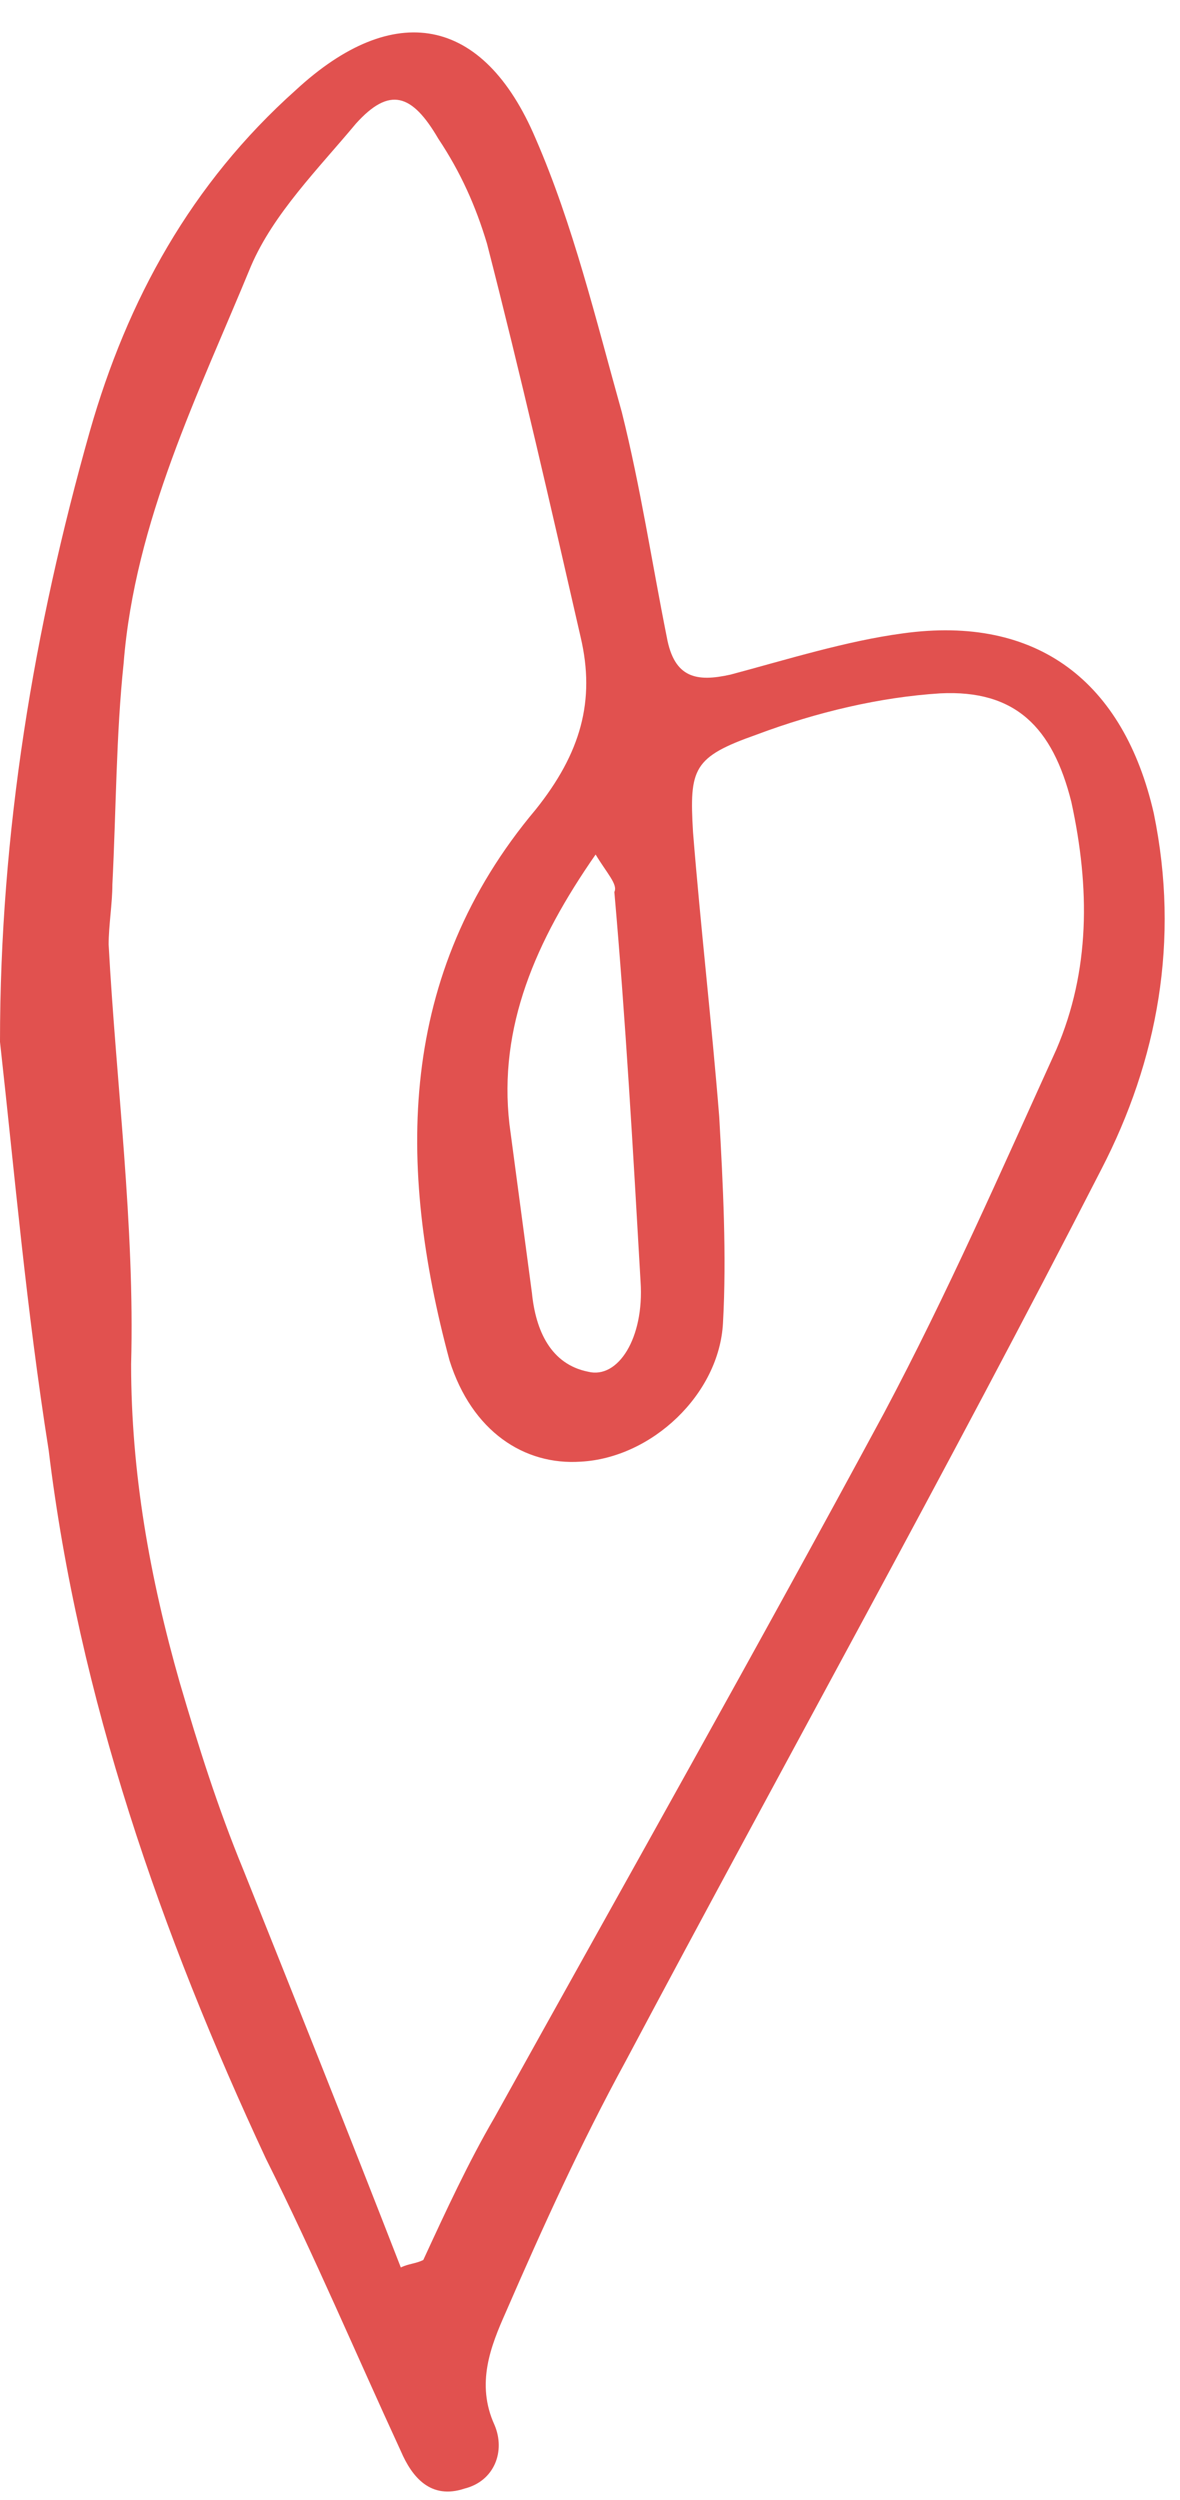
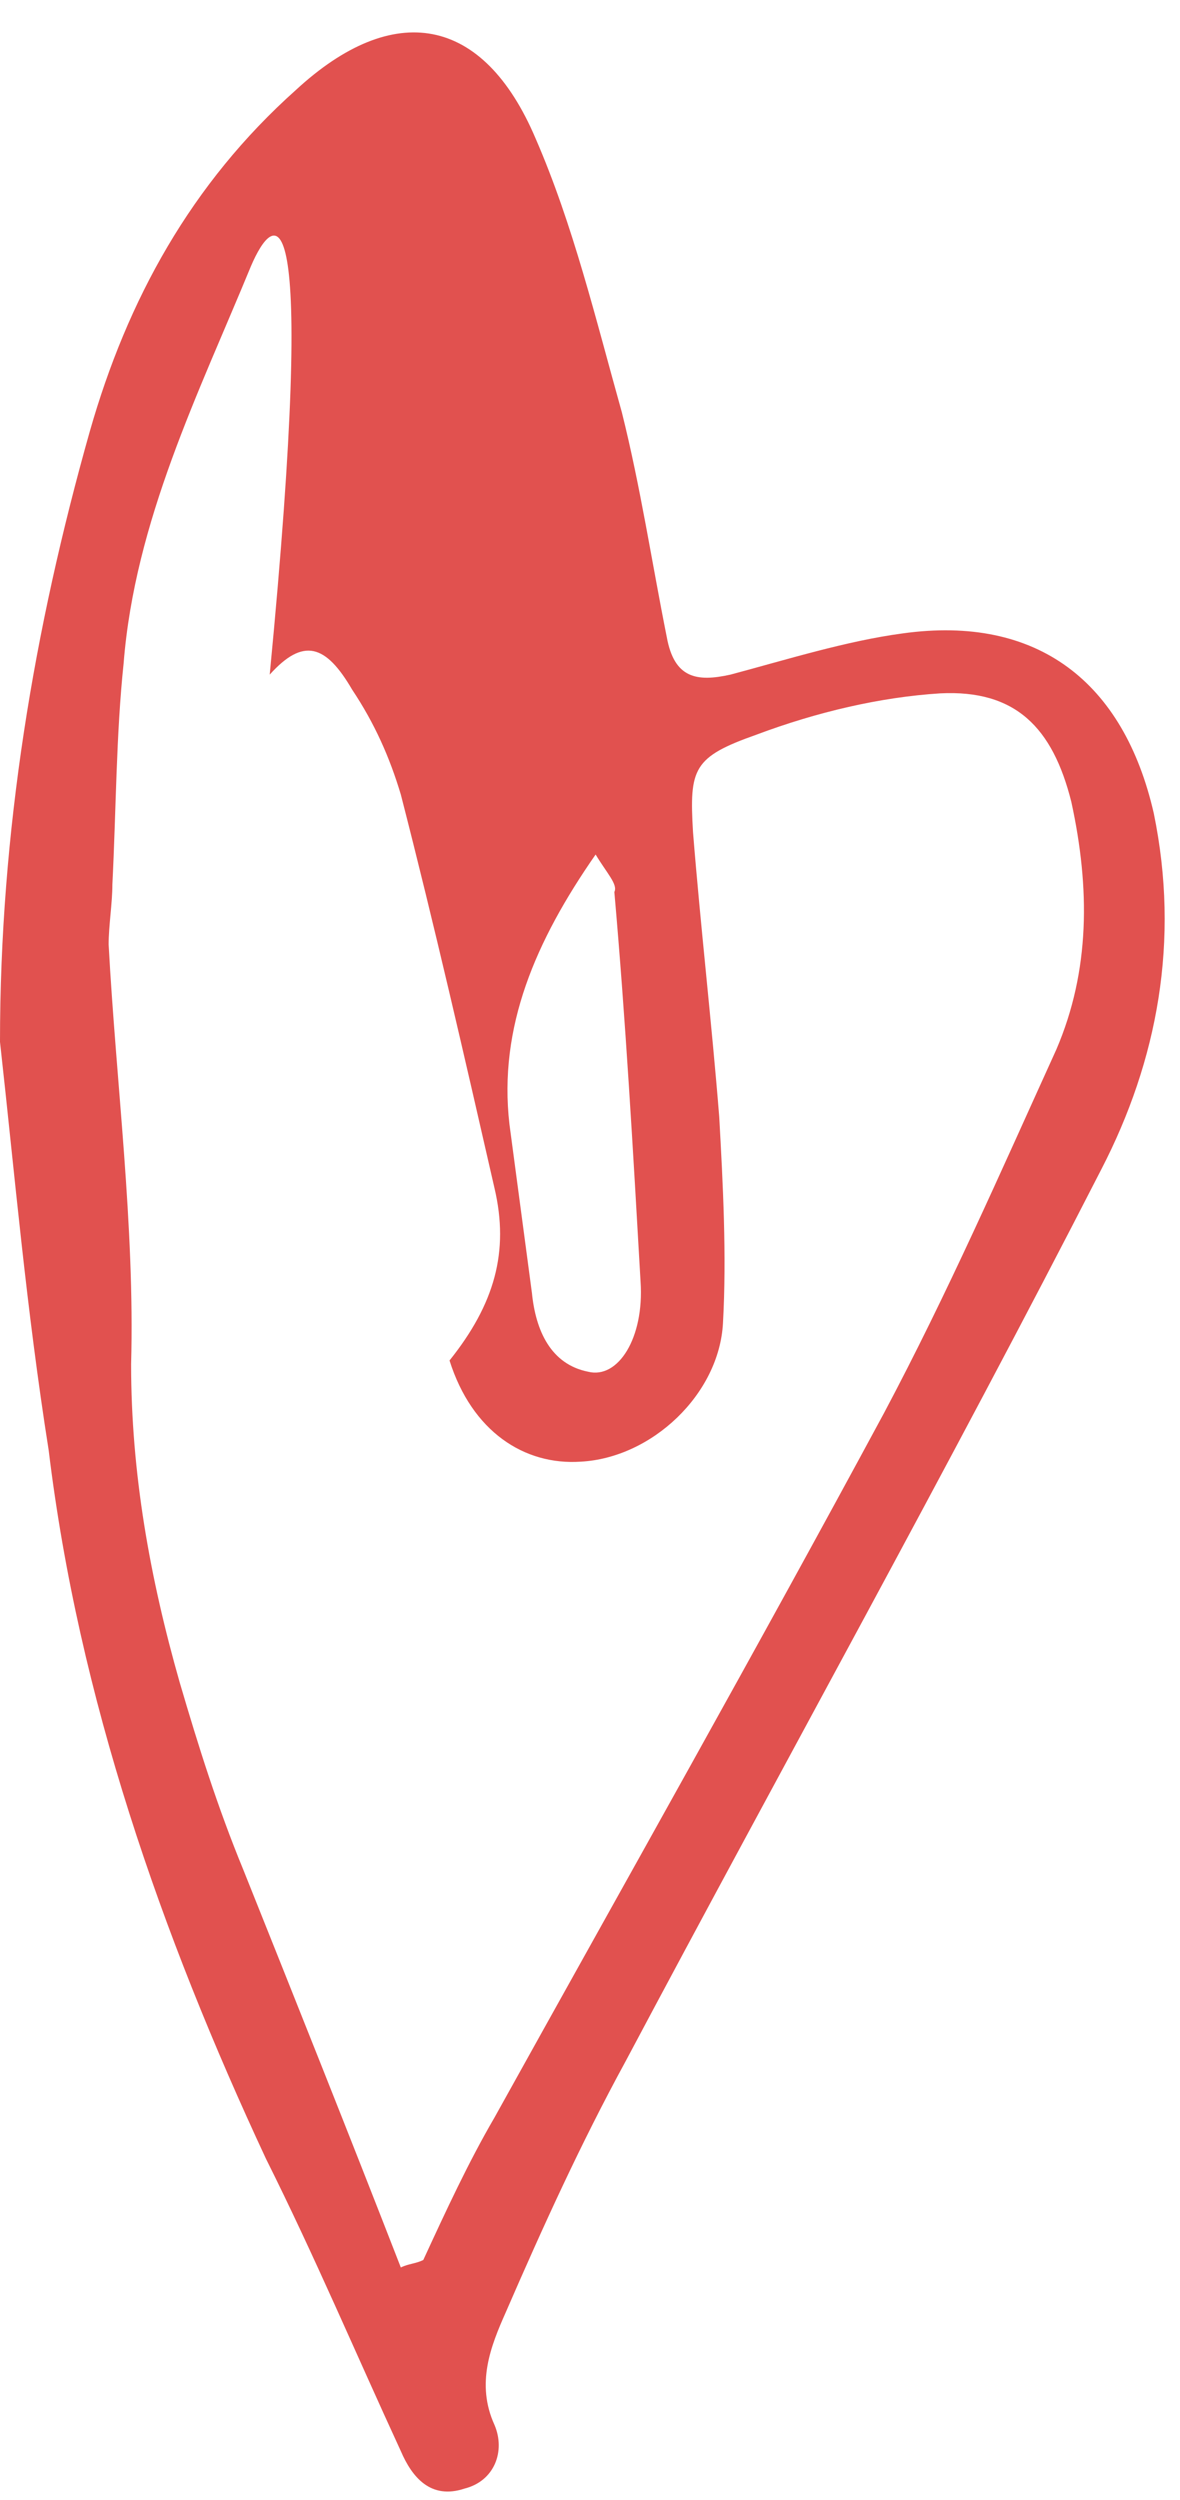
<svg xmlns="http://www.w3.org/2000/svg" fill="#e1514f" height="66.7" preserveAspectRatio="xMidYMid meet" version="1" viewBox="0.0 -0.8 31.5 66.7" width="31.5" zoomAndPan="magnify">
  <g id="change1_1">
-     <path d="M0,27c0-5.6,0.9-11,2.4-16.3c1-3.5,2.7-6.6,5.5-9.1c2.6-2.4,5-2,6.4,1.3c1,2.3,1.6,4.8,2.3,7.3c0.5,2,0.8,4,1.2,6 c0.2,1.1,0.8,1.2,1.7,1c1.5-0.4,3.1-0.9,4.6-1.1c3.6-0.5,5.9,1.3,6.7,4.8c0.7,3.4,0.1,6.6-1.4,9.5c-4.1,8-8.5,15.9-12.7,23.8 c-1.2,2.2-2.2,4.4-3.2,6.7c-0.4,0.9-0.8,1.9-0.3,3c0.3,0.7,0,1.5-0.8,1.7c-0.9,0.3-1.4-0.3-1.7-1c-1.2-2.6-2.3-5.2-3.6-7.8 c-2.8-6-5-12.3-5.8-18.9C0.7,34.1,0.4,30.6,0,27z M10.7,59.7c0.2-0.1,0.4-0.1,0.6-0.2c0.6-1.3,1.2-2.6,1.9-3.8 c3.5-6.3,7-12.5,10.4-18.8c1.7-3.2,3.1-6.4,4.6-9.7c0.9-2.1,0.9-4.3,0.4-6.6c-0.5-2-1.5-3-3.5-2.9c-1.6,0.1-3.3,0.5-4.9,1.1 c-1.7,0.6-1.8,0.9-1.7,2.6c0.2,2.5,0.5,5.1,0.7,7.6c0.1,1.8,0.2,3.7,0.1,5.5c-0.1,1.9-1.9,3.6-3.8,3.7c-1.5,0.1-2.9-0.8-3.5-2.7 c-1.4-5.2-1.4-10.3,2.3-14.7c1.2-1.5,1.6-2.9,1.2-4.6c-0.8-3.5-1.6-7-2.5-10.5c-0.3-1-0.7-1.9-1.3-2.8c-0.7-1.2-1.3-1.4-2.2-0.4 C8.5,3.7,7.3,4.9,6.7,6.3c-1.4,3.4-3.1,6.8-3.4,10.6c-0.2,1.9-0.2,3.9-0.3,5.9c0,0.5-0.1,1.1-0.1,1.6c0.2,3.7,0.7,7.5,0.6,11.2 c0,2.9,0.5,5.7,1.3,8.5c0.5,1.7,1,3.3,1.7,5C7.9,52.6,9.3,56.1,10.7,59.7z M15.9,22c-1.6,2.3-2.6,4.6-2.3,7.2c0.2,1.5,0.4,3,0.6,4.5 c0.1,1,0.5,1.9,1.5,2.1c0.8,0.2,1.5-0.9,1.4-2.4c-0.2-3.5-0.4-7-0.7-10.4C16.5,22.8,16.2,22.5,15.9,22z" fill="inherit" />
+     <path d="M0,27c0-5.6,0.9-11,2.4-16.3c1-3.5,2.7-6.6,5.5-9.1c2.6-2.4,5-2,6.4,1.3c1,2.3,1.6,4.8,2.3,7.3c0.5,2,0.8,4,1.2,6 c0.2,1.1,0.8,1.2,1.7,1c1.5-0.4,3.1-0.9,4.6-1.1c3.6-0.5,5.9,1.3,6.7,4.8c0.7,3.4,0.1,6.6-1.4,9.5c-4.1,8-8.5,15.9-12.7,23.8 c-1.2,2.2-2.2,4.4-3.2,6.7c-0.4,0.9-0.8,1.9-0.3,3c0.3,0.7,0,1.5-0.8,1.7c-0.9,0.3-1.4-0.3-1.7-1c-1.2-2.6-2.3-5.2-3.6-7.8 c-2.8-6-5-12.3-5.8-18.9C0.7,34.1,0.4,30.6,0,27z M10.7,59.7c0.2-0.1,0.4-0.1,0.6-0.2c0.6-1.3,1.2-2.6,1.9-3.8 c3.5-6.3,7-12.5,10.4-18.8c1.7-3.2,3.1-6.4,4.6-9.7c0.9-2.1,0.9-4.3,0.4-6.6c-0.5-2-1.5-3-3.5-2.9c-1.6,0.1-3.3,0.5-4.9,1.1 c-1.7,0.6-1.8,0.9-1.7,2.6c0.2,2.5,0.5,5.1,0.7,7.6c0.1,1.8,0.2,3.7,0.1,5.5c-0.1,1.9-1.9,3.6-3.8,3.7c-1.5,0.1-2.9-0.8-3.5-2.7 c1.2-1.5,1.6-2.9,1.2-4.6c-0.8-3.5-1.6-7-2.5-10.5c-0.3-1-0.7-1.9-1.3-2.8c-0.7-1.2-1.3-1.4-2.2-0.4 C8.5,3.7,7.3,4.9,6.7,6.3c-1.4,3.4-3.1,6.8-3.4,10.6c-0.2,1.9-0.2,3.9-0.3,5.9c0,0.5-0.1,1.1-0.1,1.6c0.2,3.7,0.7,7.5,0.6,11.2 c0,2.9,0.5,5.7,1.3,8.5c0.5,1.7,1,3.3,1.7,5C7.9,52.6,9.3,56.1,10.7,59.7z M15.9,22c-1.6,2.3-2.6,4.6-2.3,7.2c0.2,1.5,0.4,3,0.6,4.5 c0.1,1,0.5,1.9,1.5,2.1c0.8,0.2,1.5-0.9,1.4-2.4c-0.2-3.5-0.4-7-0.7-10.4C16.5,22.8,16.2,22.5,15.9,22z" fill="inherit" />
  </g>
</svg>